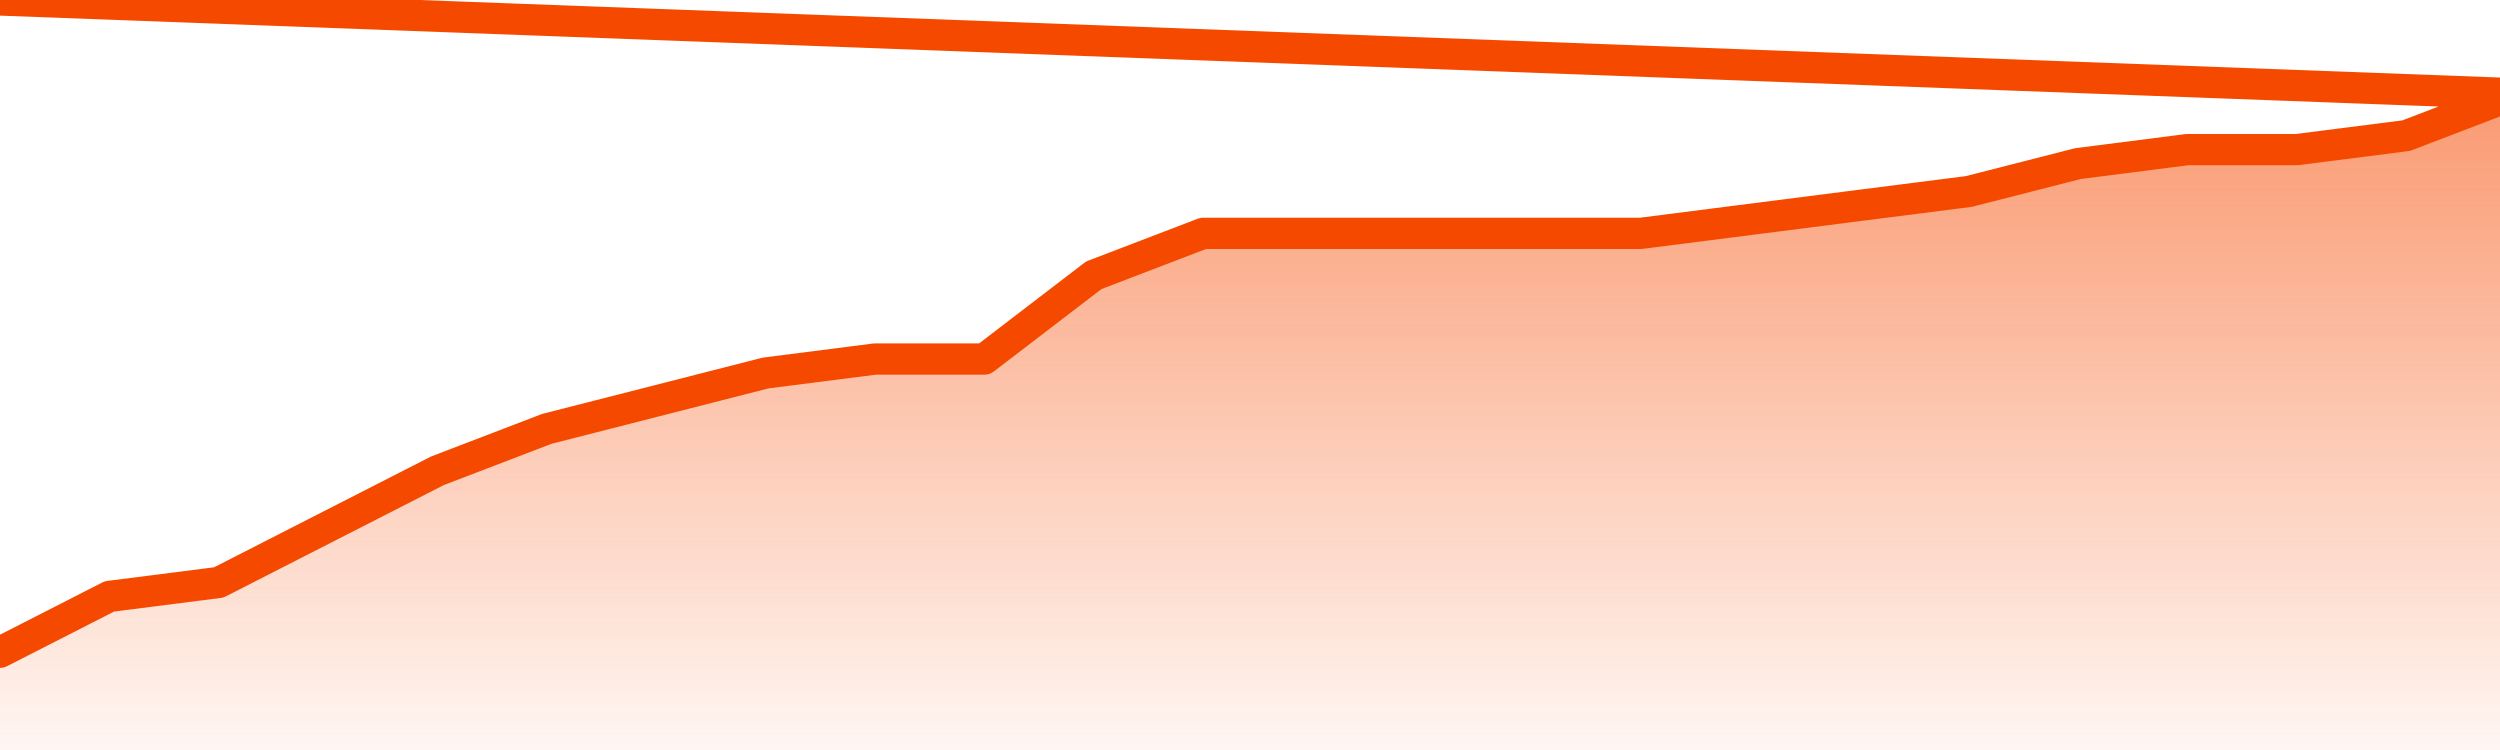
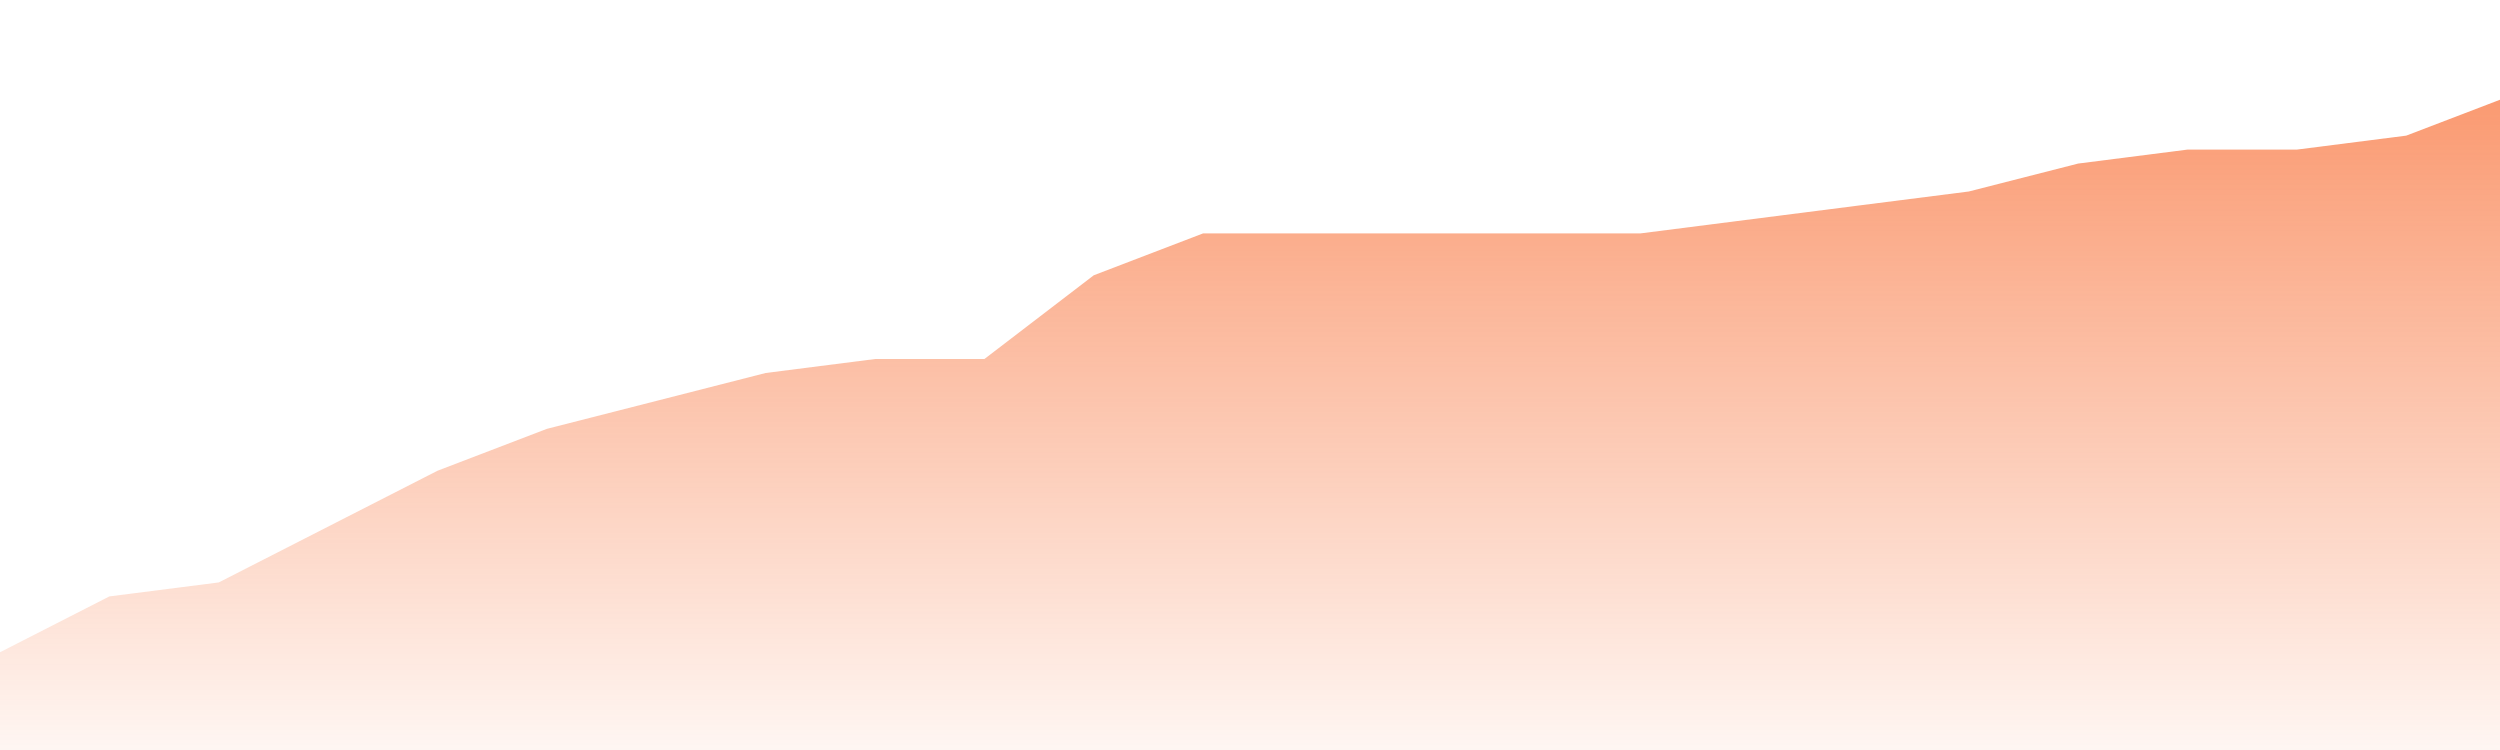
<svg xmlns="http://www.w3.org/2000/svg" version="1.1" width="80" height="24" viewBox="0 0 80 24">
  <defs>
    <linearGradient x1=".5" x2=".5" y2="1" id="gradient">
      <stop offset="0" stop-color="#F64900" />
      <stop offset="1" stop-color="#f64900" stop-opacity="0" />
    </linearGradient>
  </defs>
  <path fill="url(#gradient)" fill-opacity="0.56" stroke="none" d="M 0,26 0.0,20.872 3.5,19.085 7.0,18.638 10.5,16.851 14.0,15.064 17.5,13.723 21.0,12.83 24.5,11.936 28.0,11.489 31.5,11.489 35.0,8.809 38.5,7.468 42.0,7.468 45.5,7.468 49.0,7.468 52.5,7.468 56.0,7.021 59.5,6.574 63.0,6.128 66.5,5.234 70.0,4.787 73.5,4.787 77.0,4.34 80.5,3.0 82,26 Z" />
-   <path fill="none" stroke="#F64900" stroke-width="1" stroke-linejoin="round" stroke-linecap="round" d="M 0.0,20.872 3.5,19.085 7.0,18.638 10.5,16.851 14.0,15.064 17.5,13.723 21.0,12.83 24.5,11.936 28.0,11.489 31.5,11.489 35.0,8.809 38.5,7.468 42.0,7.468 45.5,7.468 49.0,7.468 52.5,7.468 56.0,7.021 59.5,6.574 63.0,6.128 66.5,5.234 70.0,4.787 73.5,4.787 77.0,4.34 80.5,3.0.join(' ') }" />
</svg>